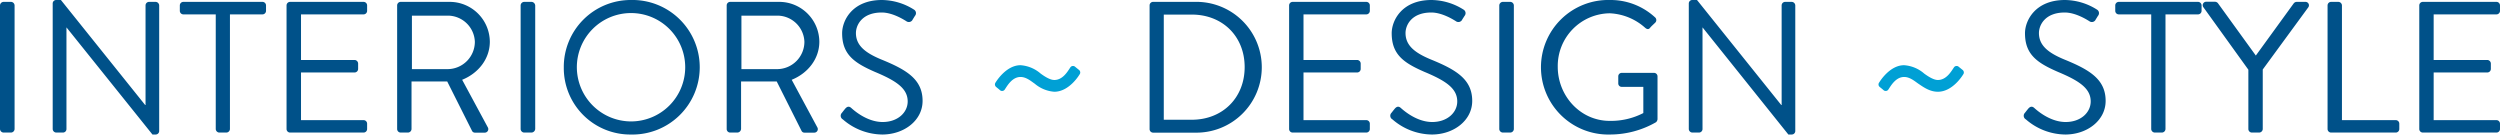
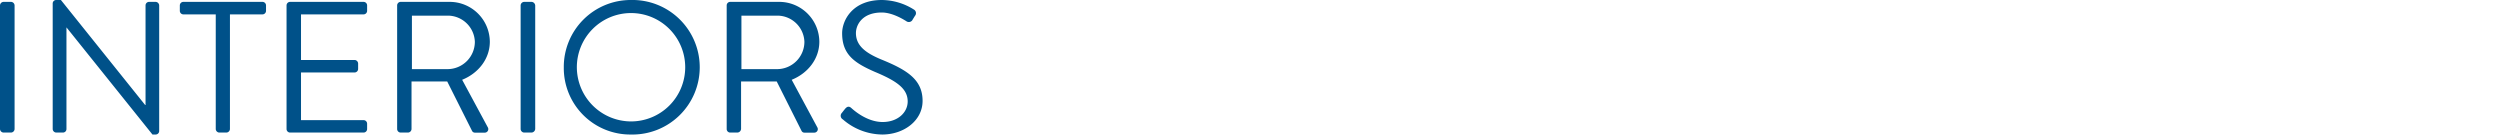
<svg xmlns="http://www.w3.org/2000/svg" viewBox="0 0 639.51 34.41">
  <defs>
    <style>.cls-1{fill:#005189}.cls-2{fill:#00a0d5}</style>
  </defs>
  <g id="Layer_2" data-name="Layer 2">
    <g id="Layer_1-2" data-name="Layer 1">
      <path class="cls-1" d="M0 1.39A.94.94 0 01.91.48h1.91a.94.94 0 01.91.91V33a.94.94 0 01-.91.91H.91A.94.94 0 010 33zM13.48.86a.89.89 0 01.9-.86h1.2l21.55 26.86h.1V1.39a.9.9 0 01.9-.91h1.68a.94.94 0 01.91.91v32.16a.9.9 0 01-.91.86H39L17 7v26a.9.9 0 01-.9.91h-1.72a.94.94 0 01-.9-.91zM55.19 3.68h-8.31a.91.91 0 01-.88-.91V1.39a.91.91 0 01.91-.91h20.23a.91.91 0 01.91.91v1.38a.91.91 0 01-.91.91h-8.32V33a.94.94 0 01-.9.91H56.1a.94.94 0 01-.91-.91zM73.3 1.39a.91.91 0 01.91-.91H93a.91.91 0 01.91.91v1.38a.91.91 0 01-.91.91H77v11.66h13.7a.94.94 0 01.91.91v1.38a.91.91 0 01-.91.91H77v12.19h16a.91.91 0 01.91.91V33a.91.91 0 01-.91.91H74.21a.91.91 0 01-.91-.91zM101.59 1.39a.91.91 0 01.91-.91h12.38a10.27 10.27 0 0110.42 10.18c0 4.39-2.92 8.07-7.08 9.75l6.55 12.14a.9.9 0 01-.81 1.38h-2.44a.81.81 0 01-.76-.43l-6.36-12.66h-9.13V33a.94.94 0 01-.91.91h-1.86a.91.91 0 01-.91-.91zm13 16.29a7 7 0 006.88-7A6.94 6.94 0 00114.64 4h-9.27v13.68zM133.18 1.39a.94.94 0 01.9-.91H136a1 1 0 01.91.91V33a1 1 0 01-.91.91h-1.92a.94.94 0 01-.9-.91zM161.37 0a17.21 17.21 0 110 34.41 17 17 0 01-17.15-17.16A17.12 17.12 0 01161.37 0zm0 31.06a13.86 13.86 0 10-13.81-13.81 13.89 13.89 0 0013.81 13.81zM185.89 1.39a.9.9 0 01.9-.91h12.38a10.27 10.27 0 0110.42 10.18c0 4.39-2.92 8.07-7.07 9.75l6.54 12.14a.9.9 0 01-.81 1.38h-2.44a.81.81 0 01-.76-.43l-6.36-12.66h-9.12V33a1 1 0 01-.91.91h-1.87a.9.9 0 01-.9-.91zm13 16.29a7 7 0 006.88-7A6.94 6.94 0 00198.93 4h-9.27v13.68zM215.32 28.91c.24-.28.48-.62.72-.9.48-.63 1-1 1.67-.43.33.28 3.82 3.63 8.08 3.63 3.87 0 6.4-2.44 6.4-5.26 0-3.3-2.87-5.26-8.36-7.55-5.26-2.29-8.41-4.44-8.41-9.89C215.42 5.26 218 0 225.6 0a15.62 15.62 0 018.17 2.44 1.06 1.06 0 01.28 1.62c-.19.29-.38.62-.57.91a1.08 1.08 0 01-1.67.43c-.34-.19-3.35-2.2-6.26-2.2-5.07 0-6.6 3.25-6.6 5.26 0 3.2 2.44 5.07 6.45 6.74 6.46 2.63 10.6 5.06 10.6 10.61 0 5-4.73 8.6-10.32 8.6a15.58 15.58 0 01-10.08-3.87 1.06 1.06 0 01-.28-1.63z" />
-       <path class="cls-2" d="M254.79 22.22a.83.83 0 01-.1-1.14s2.59-4.4 6.36-4.4a8.76 8.76 0 015.16 2.15c.67.48 2.25 1.63 3.49 1.63 2.2 0 3.44-2.25 4.06-3.16a.82.82 0 011.29-.19l1 .81a.83.83 0 01.09 1.15s-2.58 4.4-6.45 4.4a8.76 8.76 0 01-5-2.06c-.91-.62-2.15-1.72-3.63-1.72-2.15 0-3.39 2.25-4 3.15a.82.82 0 01-1.29.2c-.31-.29-.65-.53-.98-.82z" />
-       <path class="cls-1" d="M294.07 1.39a.9.9 0 01.86-.91h10.7a16.73 16.73 0 110 33.45h-10.7a.9.9 0 01-.86-.91zm10.8 29.24c7.84 0 13.52-5.59 13.52-13.47s-5.68-13.43-13.52-13.43h-7.17v26.9zM329.76 1.39a.91.91 0 01.91-.91h18.83a.91.91 0 01.91.91v1.38a.91.91 0 01-.91.91h-16.06v11.66h13.72a.94.94 0 01.91.91v1.38a.91.91 0 01-.91.91h-13.72v12.19h16.06a.91.91 0 01.91.91V33a.91.91 0 01-.91.91h-18.83a.91.91 0 01-.91-.91zM355.9 28.91c.24-.28.48-.62.72-.9.48-.63 1-1 1.67-.43.34.28 3.83 3.63 8.08 3.63 3.87 0 6.4-2.44 6.4-5.26 0-3.3-2.86-5.26-8.36-7.55-5.26-2.29-8.41-4.4-8.41-9.89C356 5.26 358.58 0 366.18 0a15.62 15.62 0 018.17 2.44 1.06 1.06 0 01.29 1.62l-.58.91a1.08 1.08 0 01-1.67.43c-.33-.19-3.35-2.2-6.26-2.2-5.07 0-6.59 3.25-6.59 5.26 0 3.2 2.43 5.07 6.45 6.74 6.45 2.63 10.61 5.06 10.61 10.61 0 5-4.73 8.6-10.33 8.6a15.58 15.58 0 01-10.08-3.87 1.06 1.06 0 01-.29-1.63zM383.52 1.39a.94.94 0 01.91-.91h1.91a.94.94 0 01.91.91V33a.94.94 0 01-.91.91h-1.91a.94.94 0 01-.91-.91zM411.81 0a16.78 16.78 0 0111.57 4.45.92.92 0 01.05 1.33c-.43.43-1 .91-1.34 1.34s-.72.43-1.24 0a14.52 14.52 0 00-9.08-3.72 13.47 13.47 0 00-13.29 13.71c0 7.36 5.73 13.81 13.29 13.81a18.05 18.05 0 008.6-2v-6.7h-5.5a.87.87 0 01-.91-.86v-1.81a.88.88 0 01.91-.91h8.27a.9.9 0 01.86.91v10.94a1.21 1.21 0 01-.38.77 23.65 23.65 0 01-11.81 3.15 17.21 17.21 0 110-34.41zM432 .86a.89.89 0 01.9-.86h1.2l21.55 26.86h.1V1.39a.91.91 0 01.91-.91h1.67a.94.94 0 01.91.91v32.16a.9.9 0 01-.91.86h-.86L435.51 7v26a.91.91 0 01-.91.91h-1.68A.94.94 0 01432 33z" />
-       <path class="cls-2" d="M480.81 22.22a.82.82 0 01-.09-1.14s2.58-4.4 6.35-4.4a8.73 8.73 0 015.16 2.15c.67.48 2.25 1.63 3.49 1.63 2.2 0 3.44-2.25 4.07-3.16a.82.82 0 011.29-.19l1 .81a.83.83 0 01.09 1.15s-2.58 4.4-6.45 4.4c-2.1 0-3.72-1.2-5-2.06-.9-.62-2.15-1.72-3.63-1.72-2.15 0-3.39 2.25-4 3.15a.82.82 0 01-1.29.2c-.32-.29-.65-.53-.99-.82z" />
-       <path class="cls-1" d="M517.94 28.91c.24-.28.48-.62.72-.9.48-.63 1-1 1.67-.43.34.28 3.82 3.63 8.08 3.63 3.87 0 6.4-2.44 6.4-5.26 0-3.3-2.87-5.26-8.36-7.55-5.26-2.29-8.45-4.4-8.45-9.89C518 5.26 520.62 0 528.22 0a15.62 15.62 0 018.17 2.44 1.06 1.06 0 01.28 1.62c-.19.29-.38.62-.57.91a1.08 1.08 0 01-1.67.43c-.34-.19-3.35-2.2-6.26-2.2-5.07 0-6.6 3.25-6.6 5.26 0 3.2 2.44 5.07 6.45 6.74 6.46 2.63 10.61 5.06 10.61 10.61 0 5-4.73 8.6-10.32 8.6a15.58 15.58 0 01-10.08-3.87 1.06 1.06 0 01-.29-1.63zM550.29 3.68H542a.91.91 0 01-.91-.91V1.39a.91.91 0 01.91-.91h20.26a.91.91 0 01.91.91v1.38a.91.91 0 01-.91.91h-8.32V33a.94.94 0 01-.9.91h-1.84a.94.94 0 01-.91-.91zM575.14 17.83l-11.52-16a.88.88 0 01.77-1.38h2.24a1 1 0 01.77.43l9.65 13.33 9.66-13.3a1 1 0 01.76-.43h2.25a.88.88 0 01.76 1.38l-11.66 15.92V33a.94.94 0 01-.91.91h-1.86a.91.91 0 01-.91-.91zM595.4 1.39a.91.91 0 01.91-.91h1.86a.94.94 0 01.91.91v29.34h13.76a.91.91 0 01.91.91V33a.91.91 0 01-.91.91h-16.53a.91.91 0 01-.91-.91zM618.86 1.39a.91.91 0 01.91-.91h18.83a.91.91 0 01.91.91v1.38a.91.91 0 01-.91.91h-16.06v11.66h13.72a.94.94 0 01.91.91v1.38a.91.91 0 01-.91.91h-13.72v12.19h16.06a.91.91 0 01.91.91V33a.91.91 0 01-.91.91h-18.83a.91.91 0 01-.91-.91z" />
    </g>
  </g>
</svg>